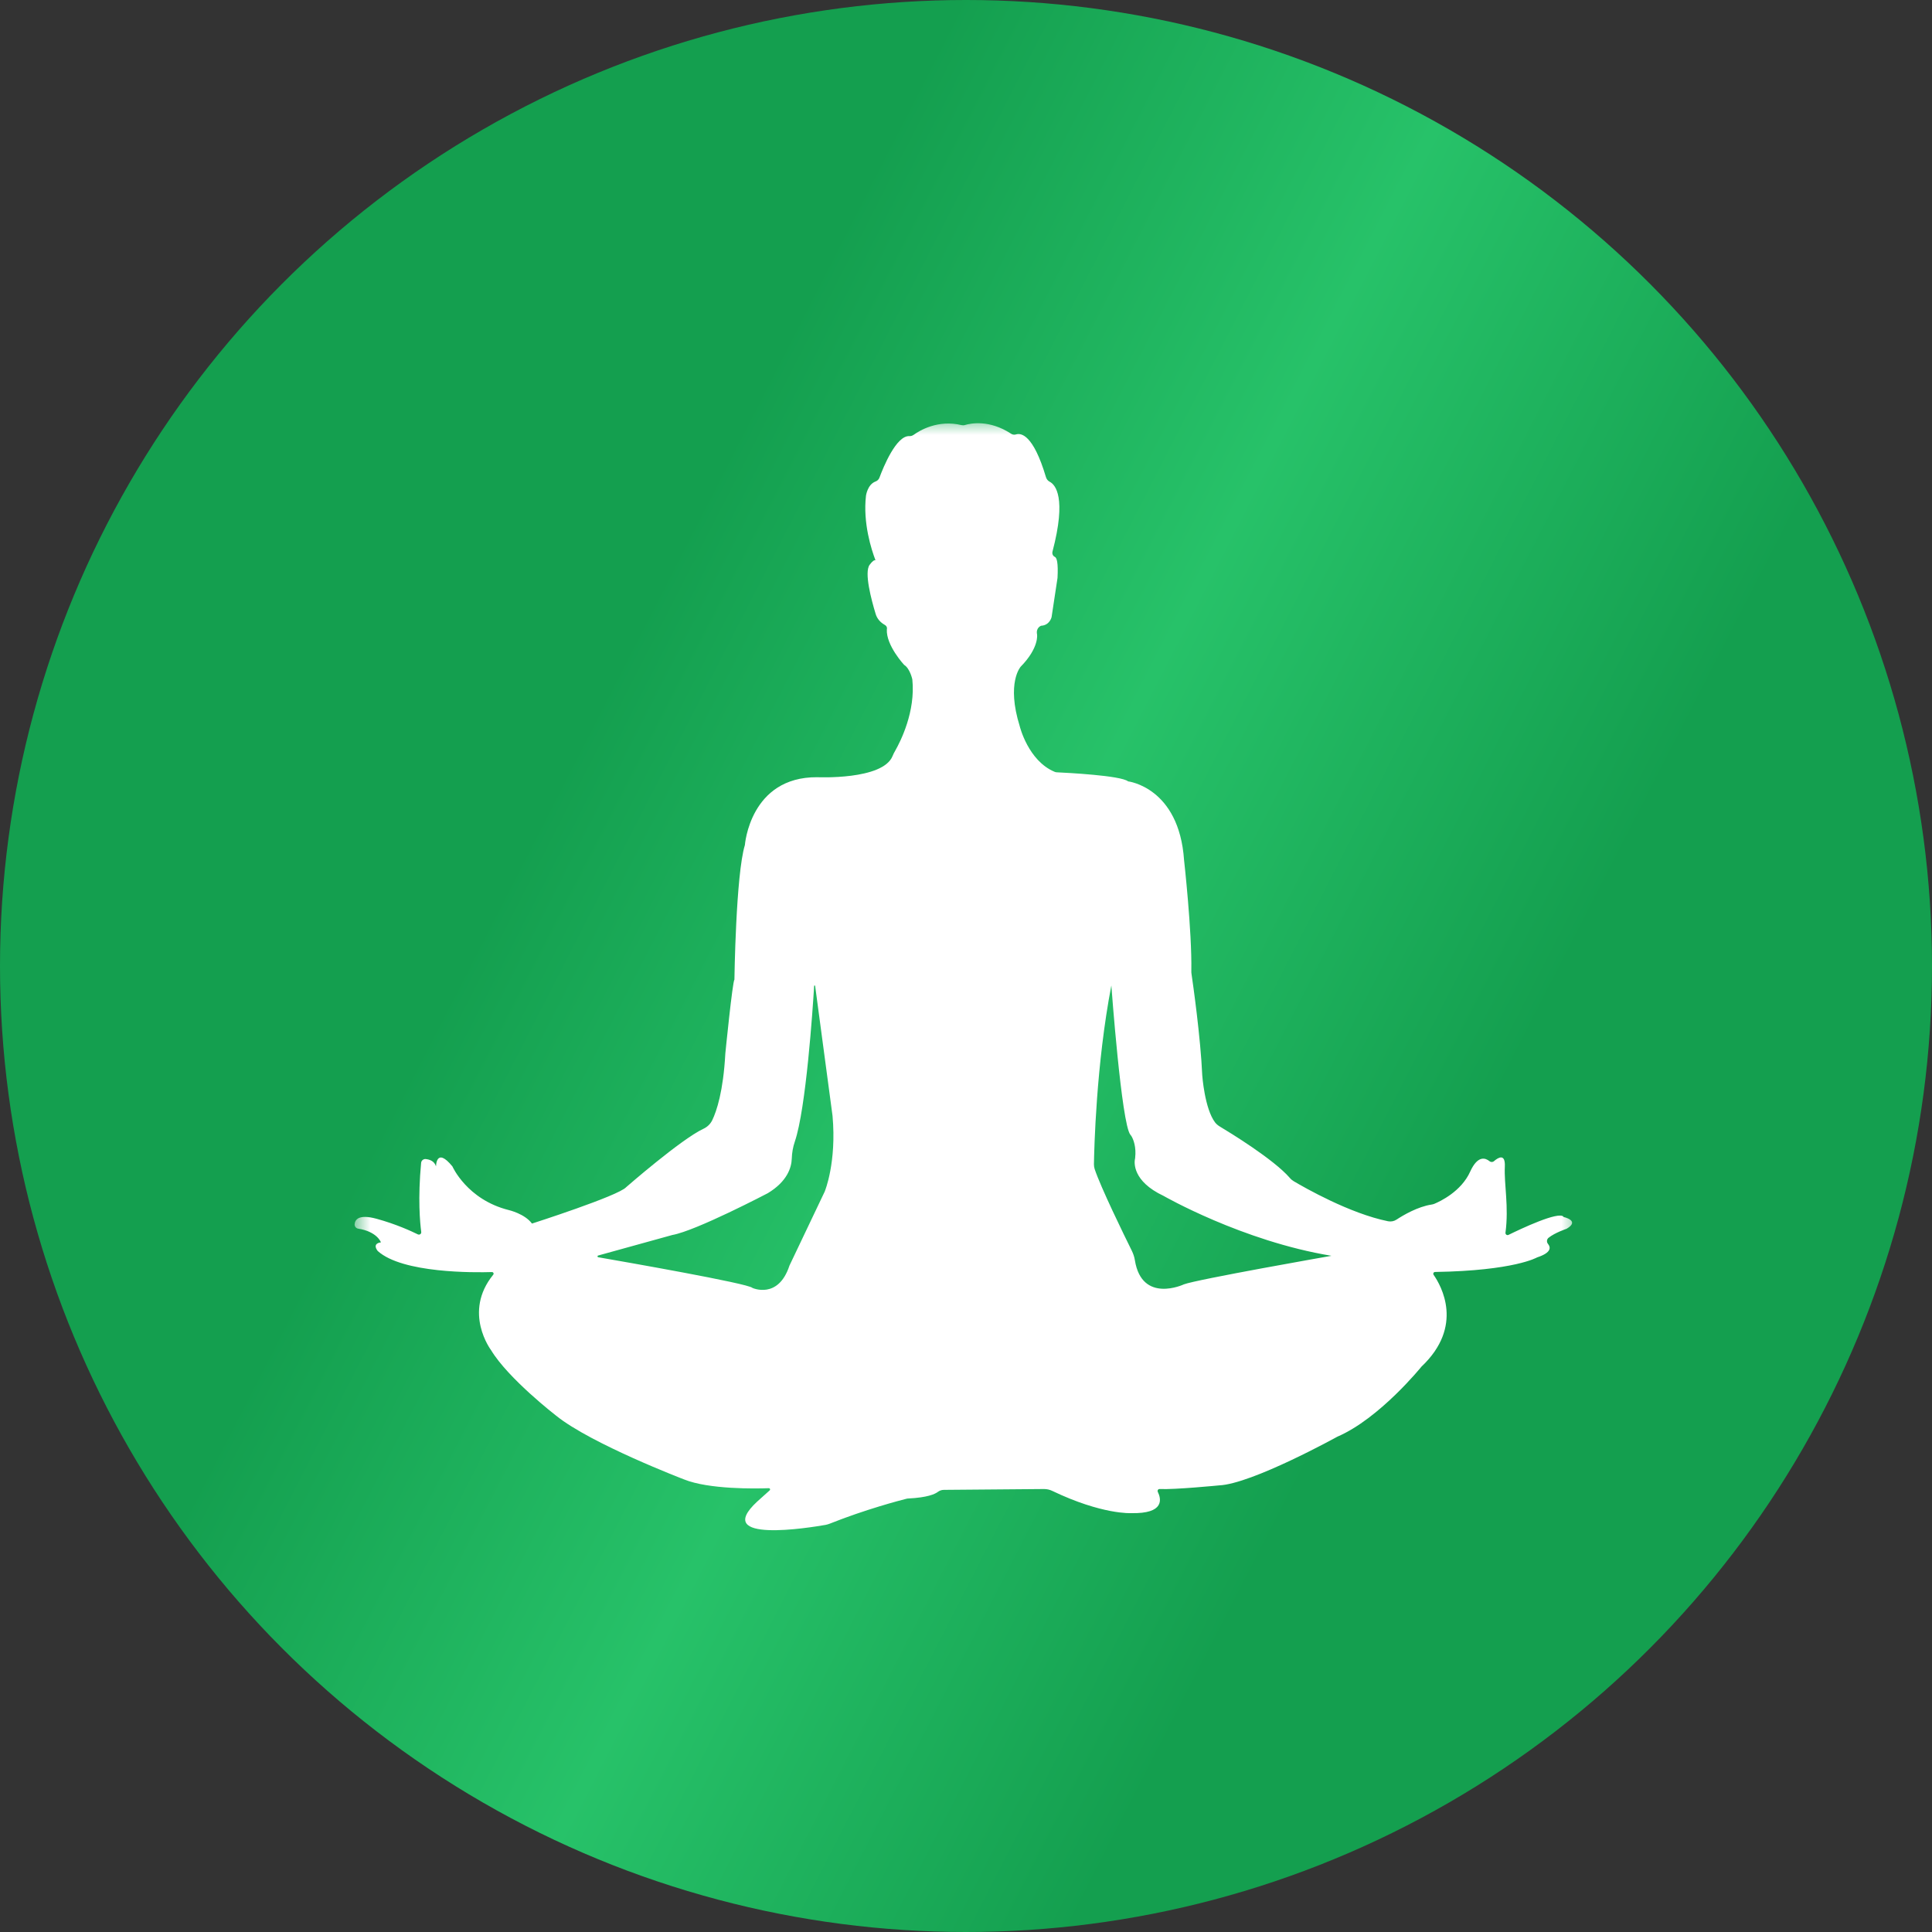
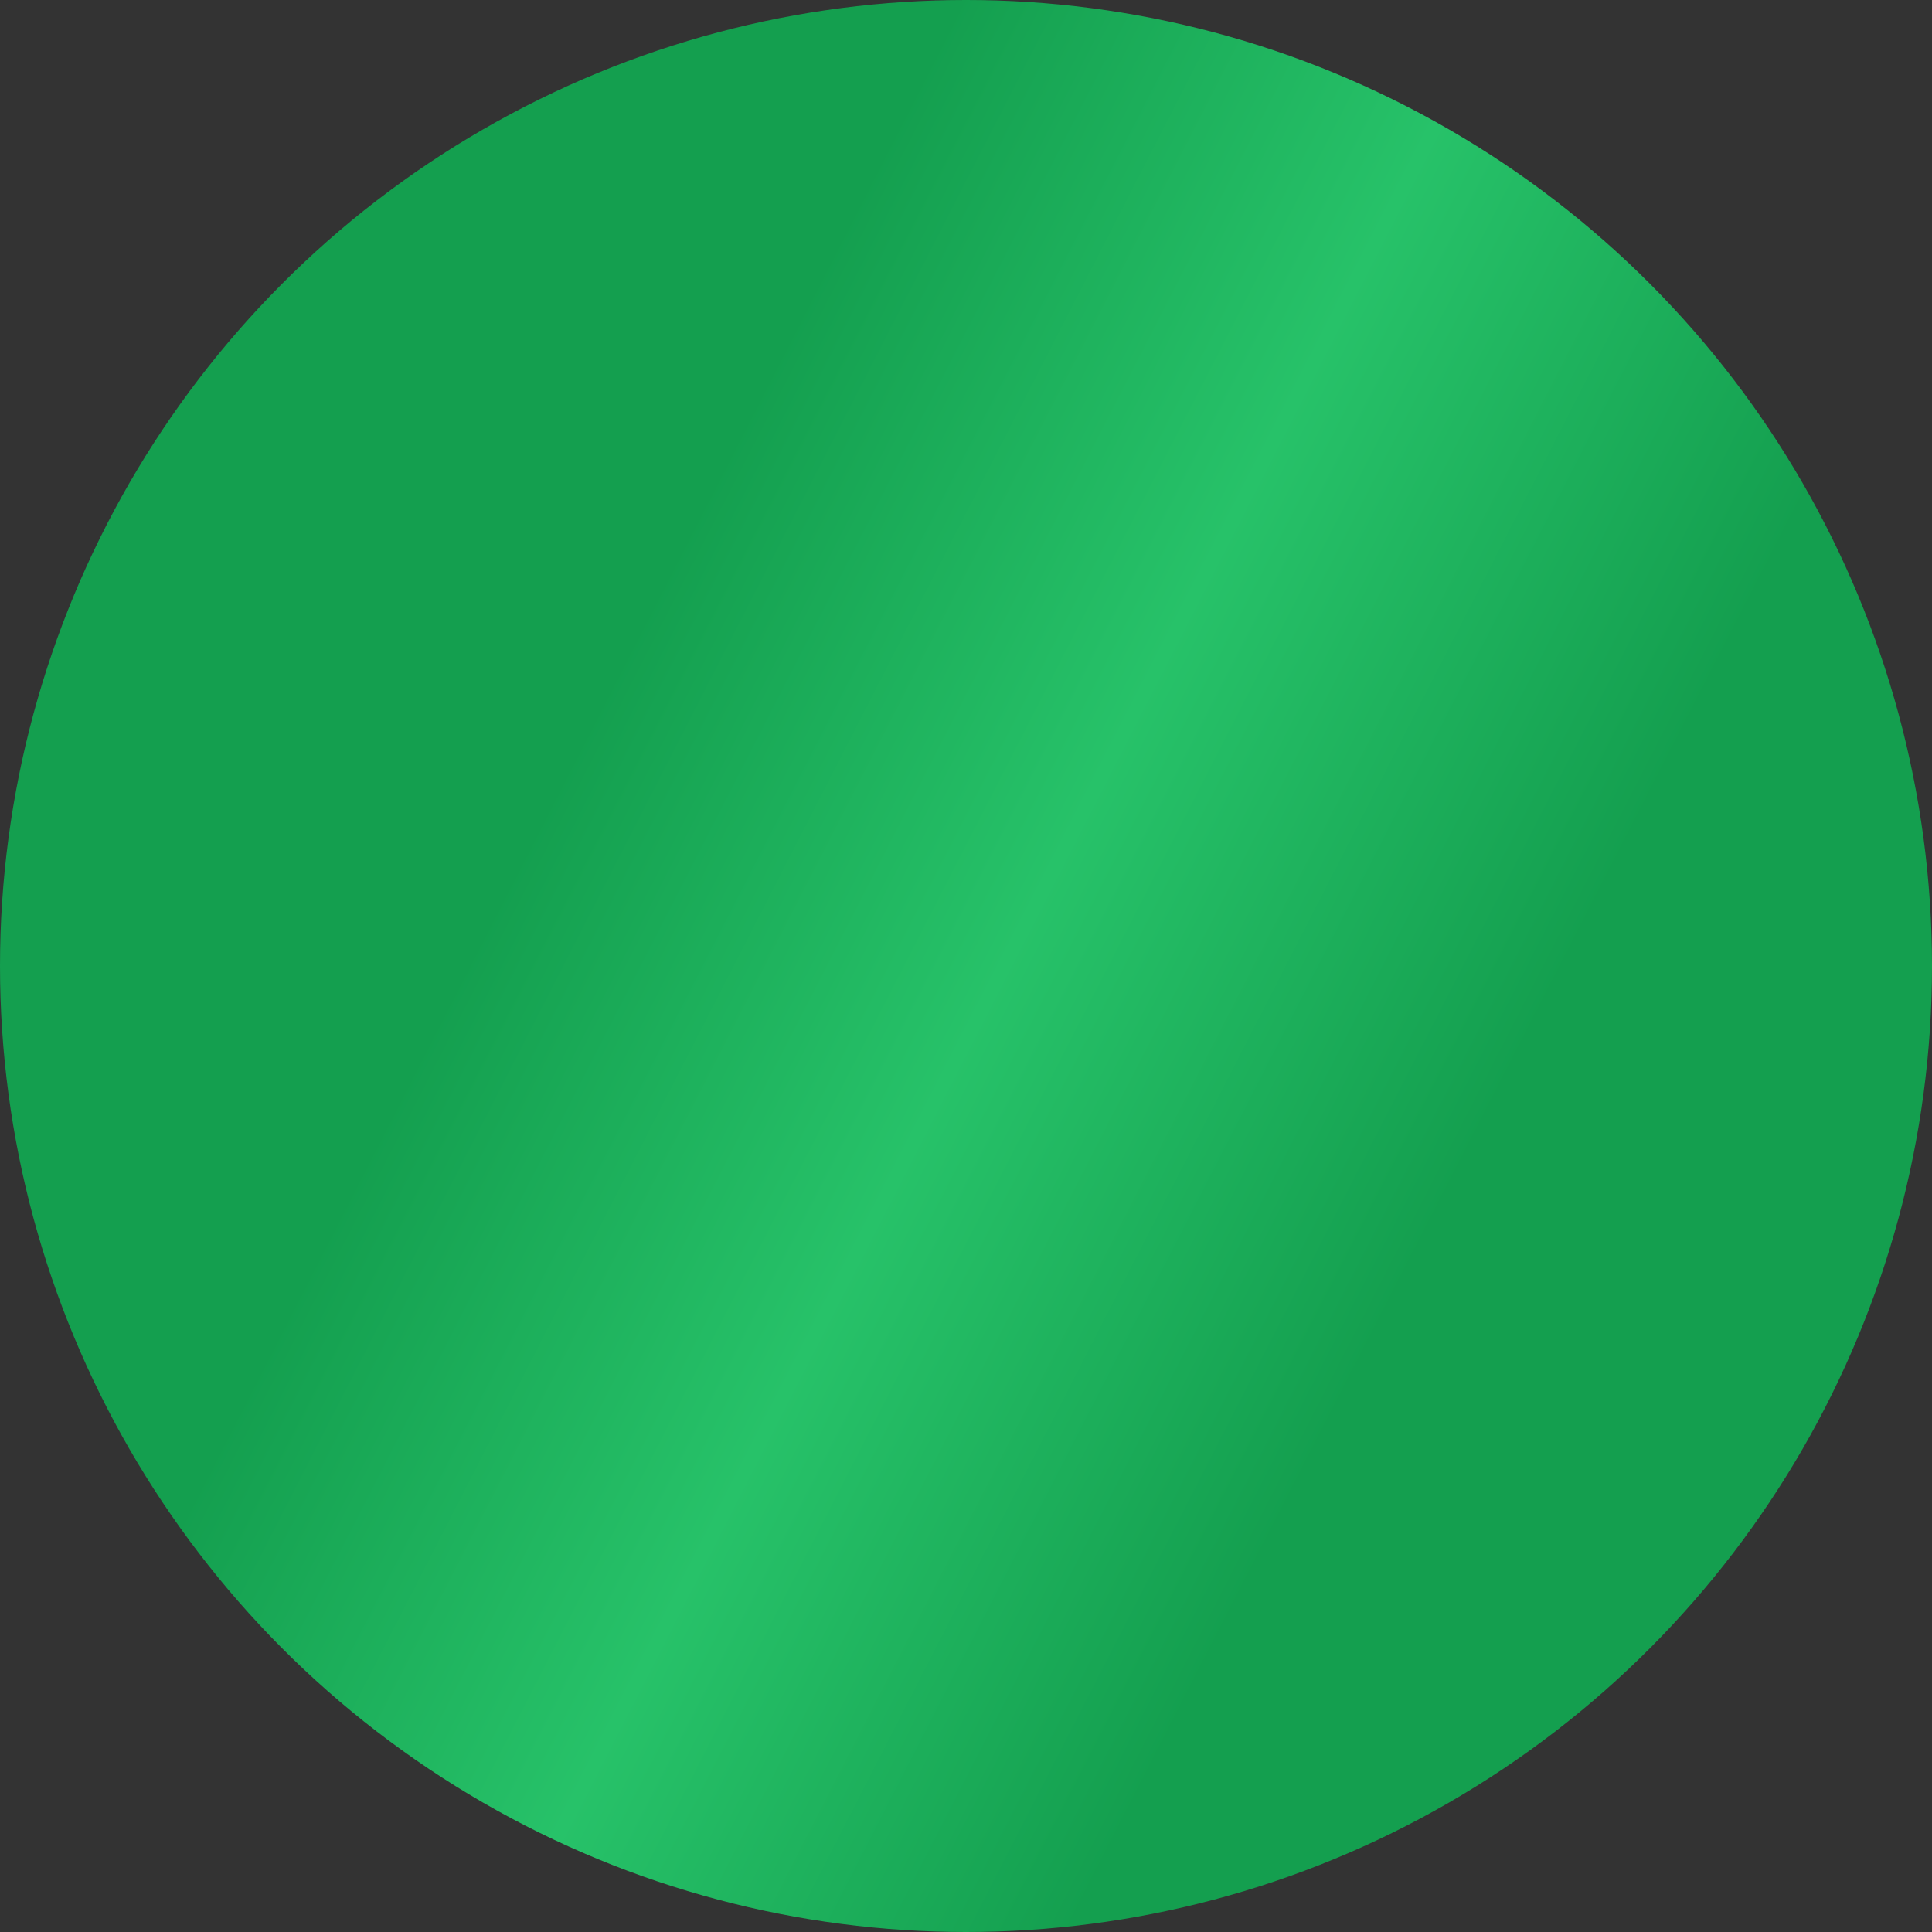
<svg xmlns="http://www.w3.org/2000/svg" width="60" height="60" viewBox="0 0 60 60" fill="none">
  <rect x="0" y="0" width="60" height="60" fill="#333333" stroke="none" />
  <circle cx="30" cy="30" r="30" fill="url(#paint0_linear_77_232)" />
  <mask id="mask0_77_232" style="mask-type:luminance" maskUnits="userSpaceOnUse" x="11" y="13" width="39" height="35">
    <path d="M49.085 13H11V48H49.085V13Z" fill="white" />
  </mask>
  <g mask="url(#mask0_77_232)">
-     <path d="M36.764 39.888C36.764 39.888 35.465 40.497 35.245 39.14C35.229 39.036 35.195 38.937 35.149 38.842C34.907 38.354 34.185 36.877 33.995 36.304C33.981 36.257 33.973 36.209 33.973 36.159C33.981 35.698 34.04 33.061 34.514 30.604C34.514 30.604 34.828 34.901 35.104 35.239C35.119 35.258 35.136 35.277 35.147 35.299C35.197 35.39 35.292 35.617 35.253 35.958C35.253 35.973 35.249 35.99 35.245 36.005C35.229 36.099 35.164 36.682 36.135 37.139C36.135 37.139 38.581 38.545 41.35 39C41.35 39 37.153 39.736 36.763 39.888H36.764ZM25.62 36.989L24.517 39.305C24.169 40.365 23.369 39.998 23.369 39.998C23.252 39.86 19.328 39.175 18.579 39.045C18.549 39.039 18.548 38.998 18.577 38.991L20.88 38.354C21.616 38.224 23.844 37.056 23.844 37.056C24.451 36.69 24.58 36.257 24.589 35.984C24.595 35.802 24.626 35.62 24.686 35.447C25.031 34.428 25.239 31.364 25.284 30.619C25.284 30.6 25.313 30.599 25.315 30.619L25.855 34.653C25.985 36.101 25.618 36.989 25.618 36.989H25.62ZM48.557 37.786C48.403 37.607 47.224 38.166 46.849 38.35C46.802 38.374 46.747 38.335 46.754 38.282C46.862 37.474 46.708 36.781 46.734 36.231C46.754 35.804 46.522 35.953 46.398 36.06C46.357 36.096 46.297 36.096 46.255 36.06C46.139 35.966 45.896 35.862 45.658 36.385C45.38 37.004 44.724 37.31 44.546 37.385C44.518 37.396 44.488 37.405 44.457 37.409C44.028 37.474 43.578 37.739 43.372 37.875C43.294 37.927 43.2 37.945 43.107 37.927C41.918 37.687 40.51 36.881 40.178 36.684C40.132 36.657 40.091 36.623 40.057 36.582C39.559 36.005 38.189 35.169 37.879 34.983C37.825 34.95 37.775 34.909 37.736 34.859C37.409 34.428 37.337 33.394 37.337 33.394C37.285 32.216 37.049 30.552 37.004 30.249C36.998 30.218 36.997 30.184 36.998 30.151C37.019 28.912 36.772 26.71 36.772 26.71C36.616 24.449 35.034 24.266 35.034 24.266C34.813 24.084 33.111 23.998 32.827 23.985C32.801 23.985 32.773 23.98 32.749 23.968C31.93 23.625 31.67 22.557 31.67 22.557C31.247 21.201 31.698 20.705 31.698 20.705C32.278 20.113 32.207 19.703 32.207 19.703C32.164 19.491 32.333 19.433 32.333 19.433C32.603 19.418 32.658 19.164 32.658 19.164L32.842 17.949C32.868 17.468 32.818 17.32 32.759 17.294C32.697 17.268 32.669 17.195 32.686 17.13C33.13 15.444 32.773 15.05 32.599 14.961C32.541 14.931 32.5 14.878 32.482 14.815C32.088 13.49 31.709 13.444 31.557 13.49C31.505 13.507 31.447 13.502 31.401 13.47C30.723 13.026 30.142 13.147 29.969 13.199C29.934 13.21 29.897 13.21 29.863 13.203C29.133 13.026 28.565 13.366 28.376 13.503C28.337 13.531 28.29 13.546 28.244 13.544C27.837 13.518 27.434 14.504 27.313 14.831C27.293 14.889 27.247 14.933 27.189 14.954C26.94 15.047 26.894 15.394 26.894 15.394C26.795 16.243 27.064 17.075 27.189 17.398C27.154 17.389 27.098 17.418 27.007 17.541C26.834 17.775 27.057 18.616 27.195 19.069C27.239 19.216 27.343 19.331 27.475 19.405C27.572 19.459 27.542 19.547 27.542 19.547C27.514 20.041 28.078 20.648 28.078 20.648C28.262 20.761 28.333 21.099 28.333 21.099C28.437 22.096 27.969 23.019 27.8 23.317C27.77 23.369 27.742 23.421 27.72 23.478C27.419 24.232 25.38 24.137 25.38 24.137C23.289 24.123 23.133 26.244 23.133 26.244C22.851 27.163 22.808 30.426 22.808 30.426C22.75 30.468 22.526 32.716 22.526 32.716C22.462 33.895 22.256 34.506 22.119 34.79C22.061 34.909 21.963 35.002 21.842 35.057C21.151 35.381 19.447 36.868 19.447 36.868C19.207 37.138 16.521 37.999 16.521 37.999C16.295 37.693 15.801 37.58 15.801 37.58C14.501 37.255 14.05 36.224 14.05 36.224C13.541 35.602 13.541 36.224 13.541 36.224C13.489 36.051 13.333 36.007 13.218 35.995C13.147 35.99 13.084 36.044 13.078 36.114C12.974 37.221 13.043 37.968 13.082 38.261C13.089 38.319 13.03 38.359 12.978 38.335C12.764 38.23 12.295 38.014 11.691 37.849C11.132 37.698 11.024 37.882 11.013 38.02C11.008 38.087 11.058 38.148 11.124 38.157C11.717 38.25 11.83 38.582 11.83 38.582C11.533 38.625 11.732 38.852 11.732 38.852C12.501 39.546 14.744 39.522 15.277 39.505C15.322 39.505 15.344 39.554 15.318 39.587C14.363 40.759 15.251 41.931 15.251 41.931C15.788 42.82 17.272 43.966 17.272 43.966C18.36 44.843 21.242 45.944 21.242 45.944C22.017 46.258 23.475 46.232 23.878 46.217C23.913 46.217 23.93 46.26 23.904 46.284L23.515 46.633C22.097 47.946 25.155 47.441 25.642 47.356C25.683 47.348 25.726 47.335 25.765 47.32C26.884 46.873 27.956 46.594 28.147 46.546C28.168 46.54 28.188 46.538 28.21 46.537C28.803 46.507 29.035 46.401 29.126 46.332C29.18 46.291 29.247 46.269 29.315 46.269L32.421 46.243C32.51 46.243 32.599 46.262 32.679 46.301C34.229 47.044 35.13 46.992 35.13 46.992C36.178 47.014 36.062 46.546 35.957 46.332C35.936 46.29 35.968 46.239 36.014 46.243C36.477 46.266 37.858 46.13 37.858 46.13C38.876 46.087 41.532 44.618 41.532 44.618C42.845 44.054 44.145 42.442 44.145 42.442C45.474 41.186 44.758 39.929 44.522 39.591C44.496 39.554 44.522 39.502 44.568 39.502C47.035 39.463 47.735 39.05 47.735 39.05C48.201 38.898 48.154 38.727 48.075 38.631C48.026 38.573 48.034 38.488 48.091 38.441C48.288 38.282 48.652 38.161 48.652 38.161C49.089 37.906 48.552 37.793 48.552 37.793L48.557 37.786Z" fill="white" />
-   </g>
+     </g>
  <defs>
    <linearGradient id="paint0_linear_77_232" x1="63.179" y1="1.728" x2="36.037" y2="-12.199" gradientUnits="userSpaceOnUse">
      <stop stop-color="#149F4F" />
      <stop offset="0.51" stop-color="#27C269" />
      <stop offset="1" stop-color="#149F4F" />
    </linearGradient>
  </defs>
</svg>